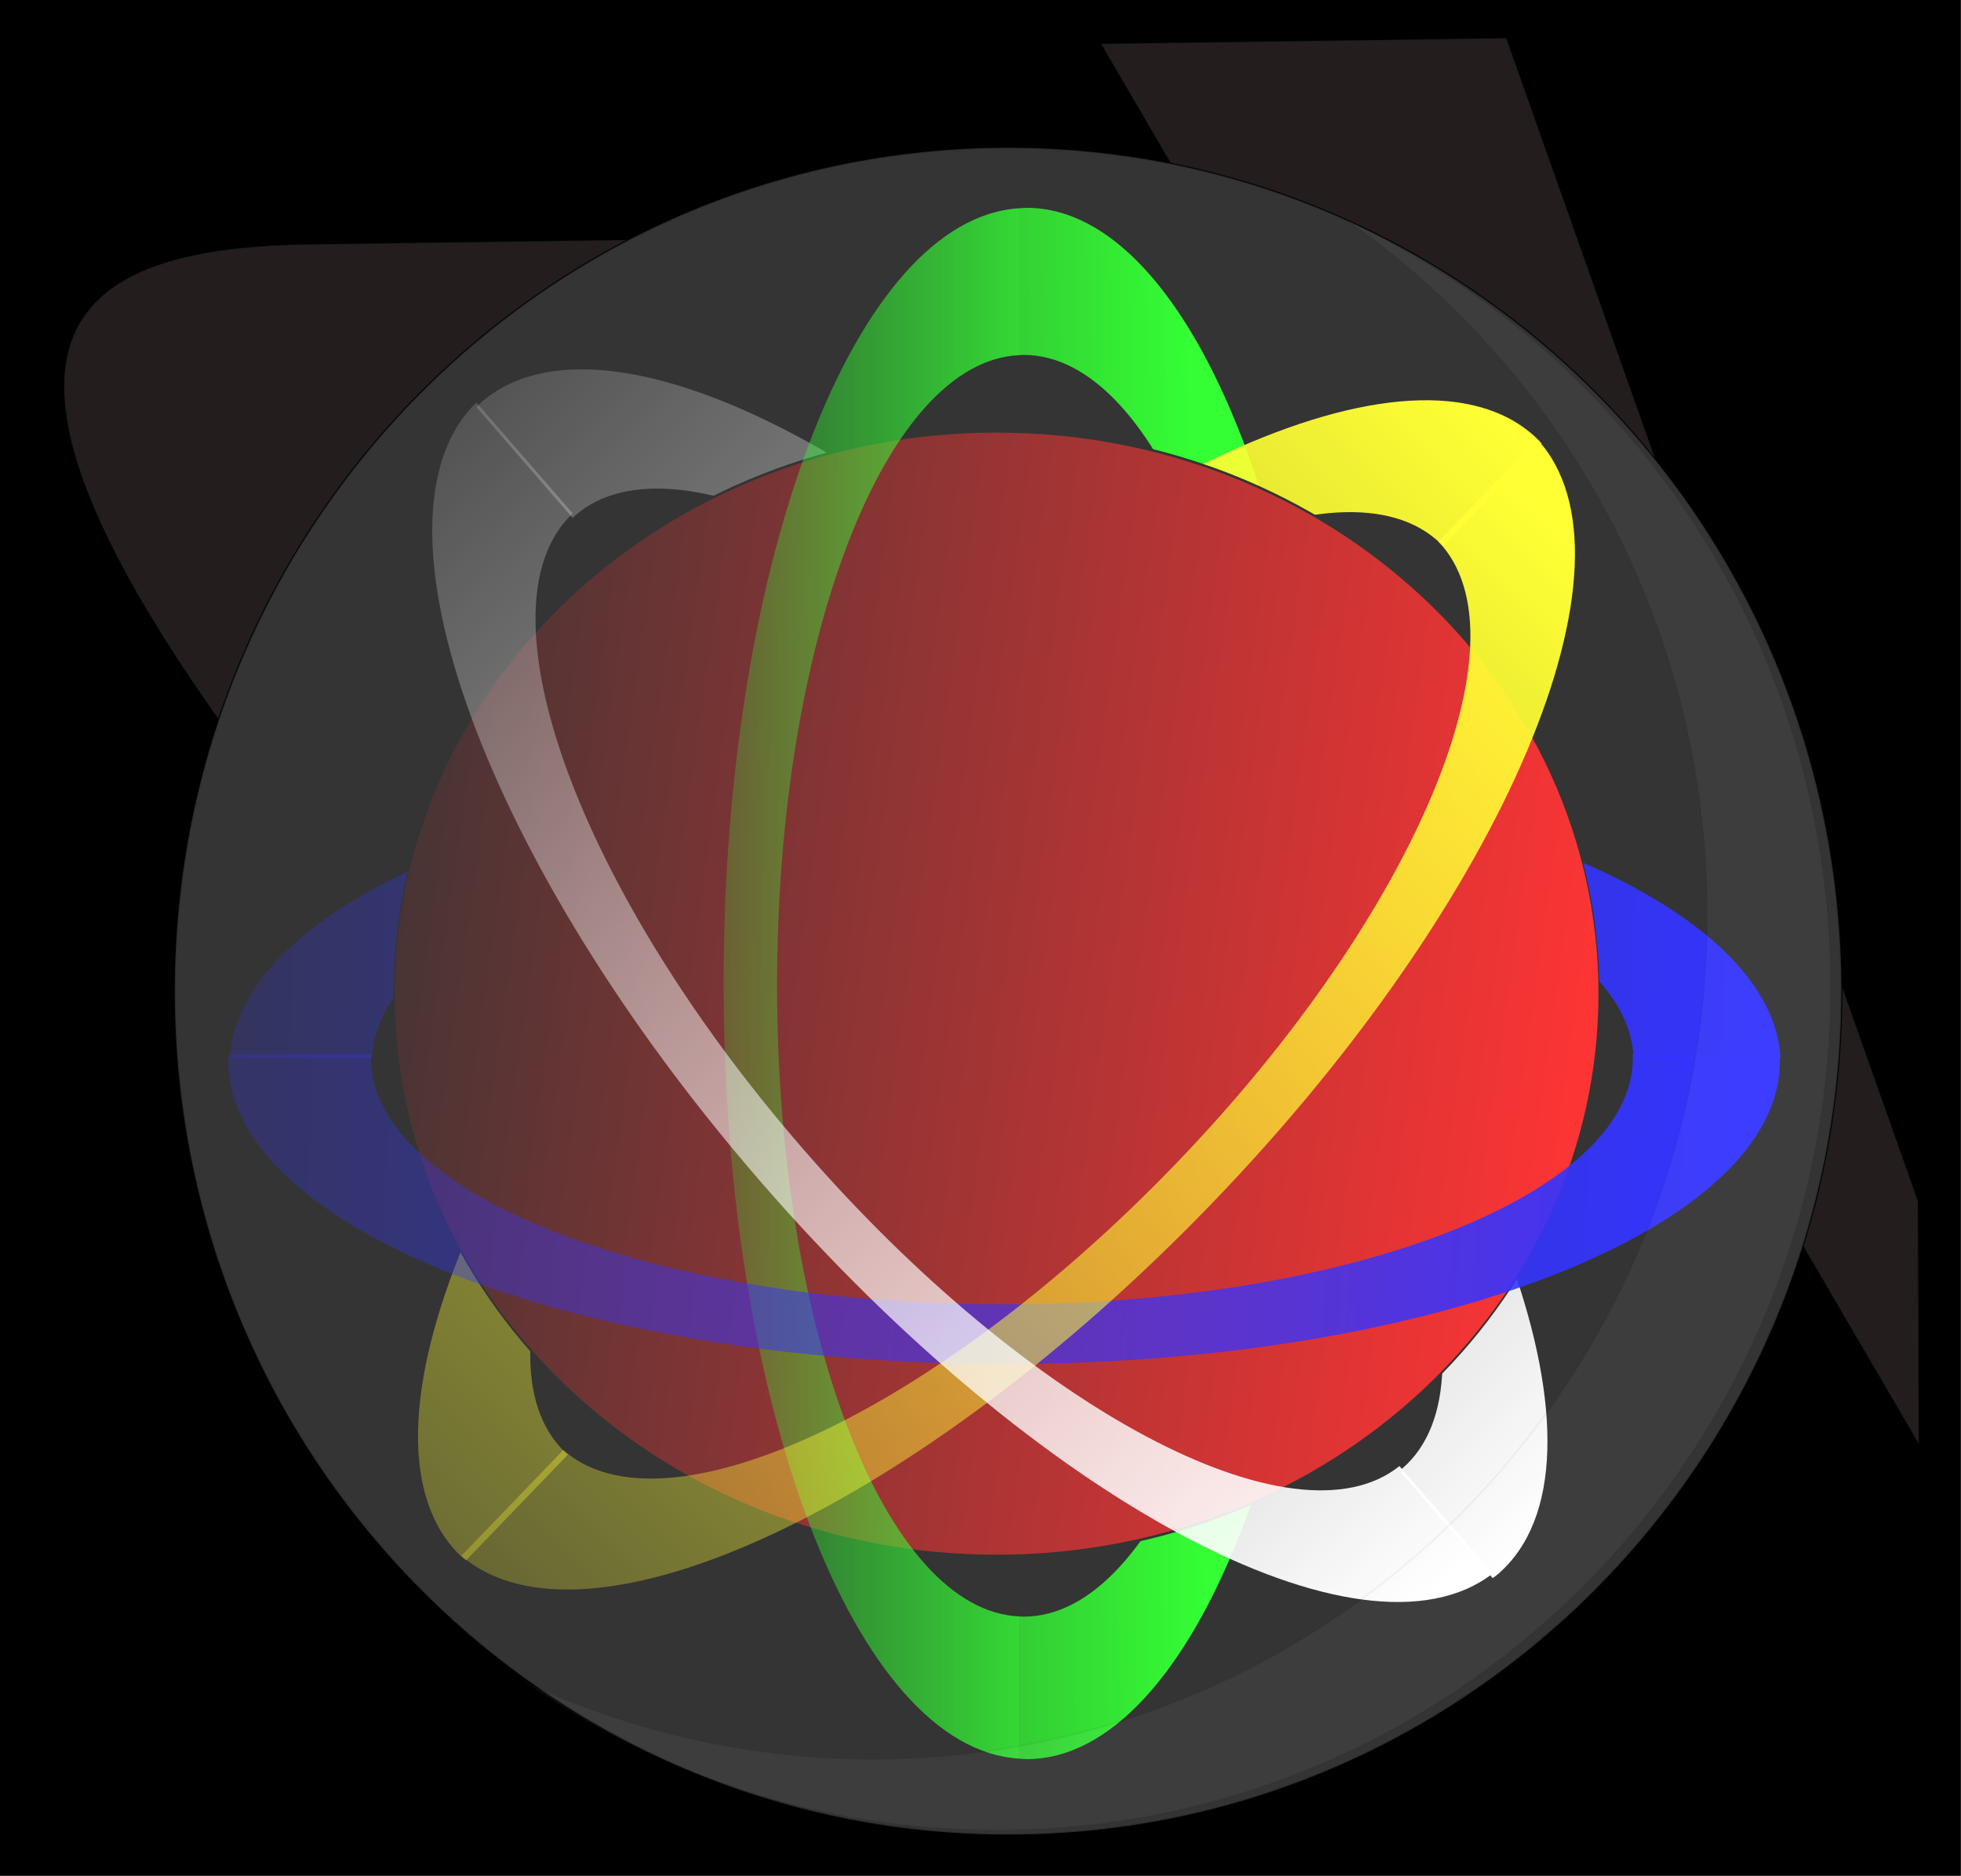
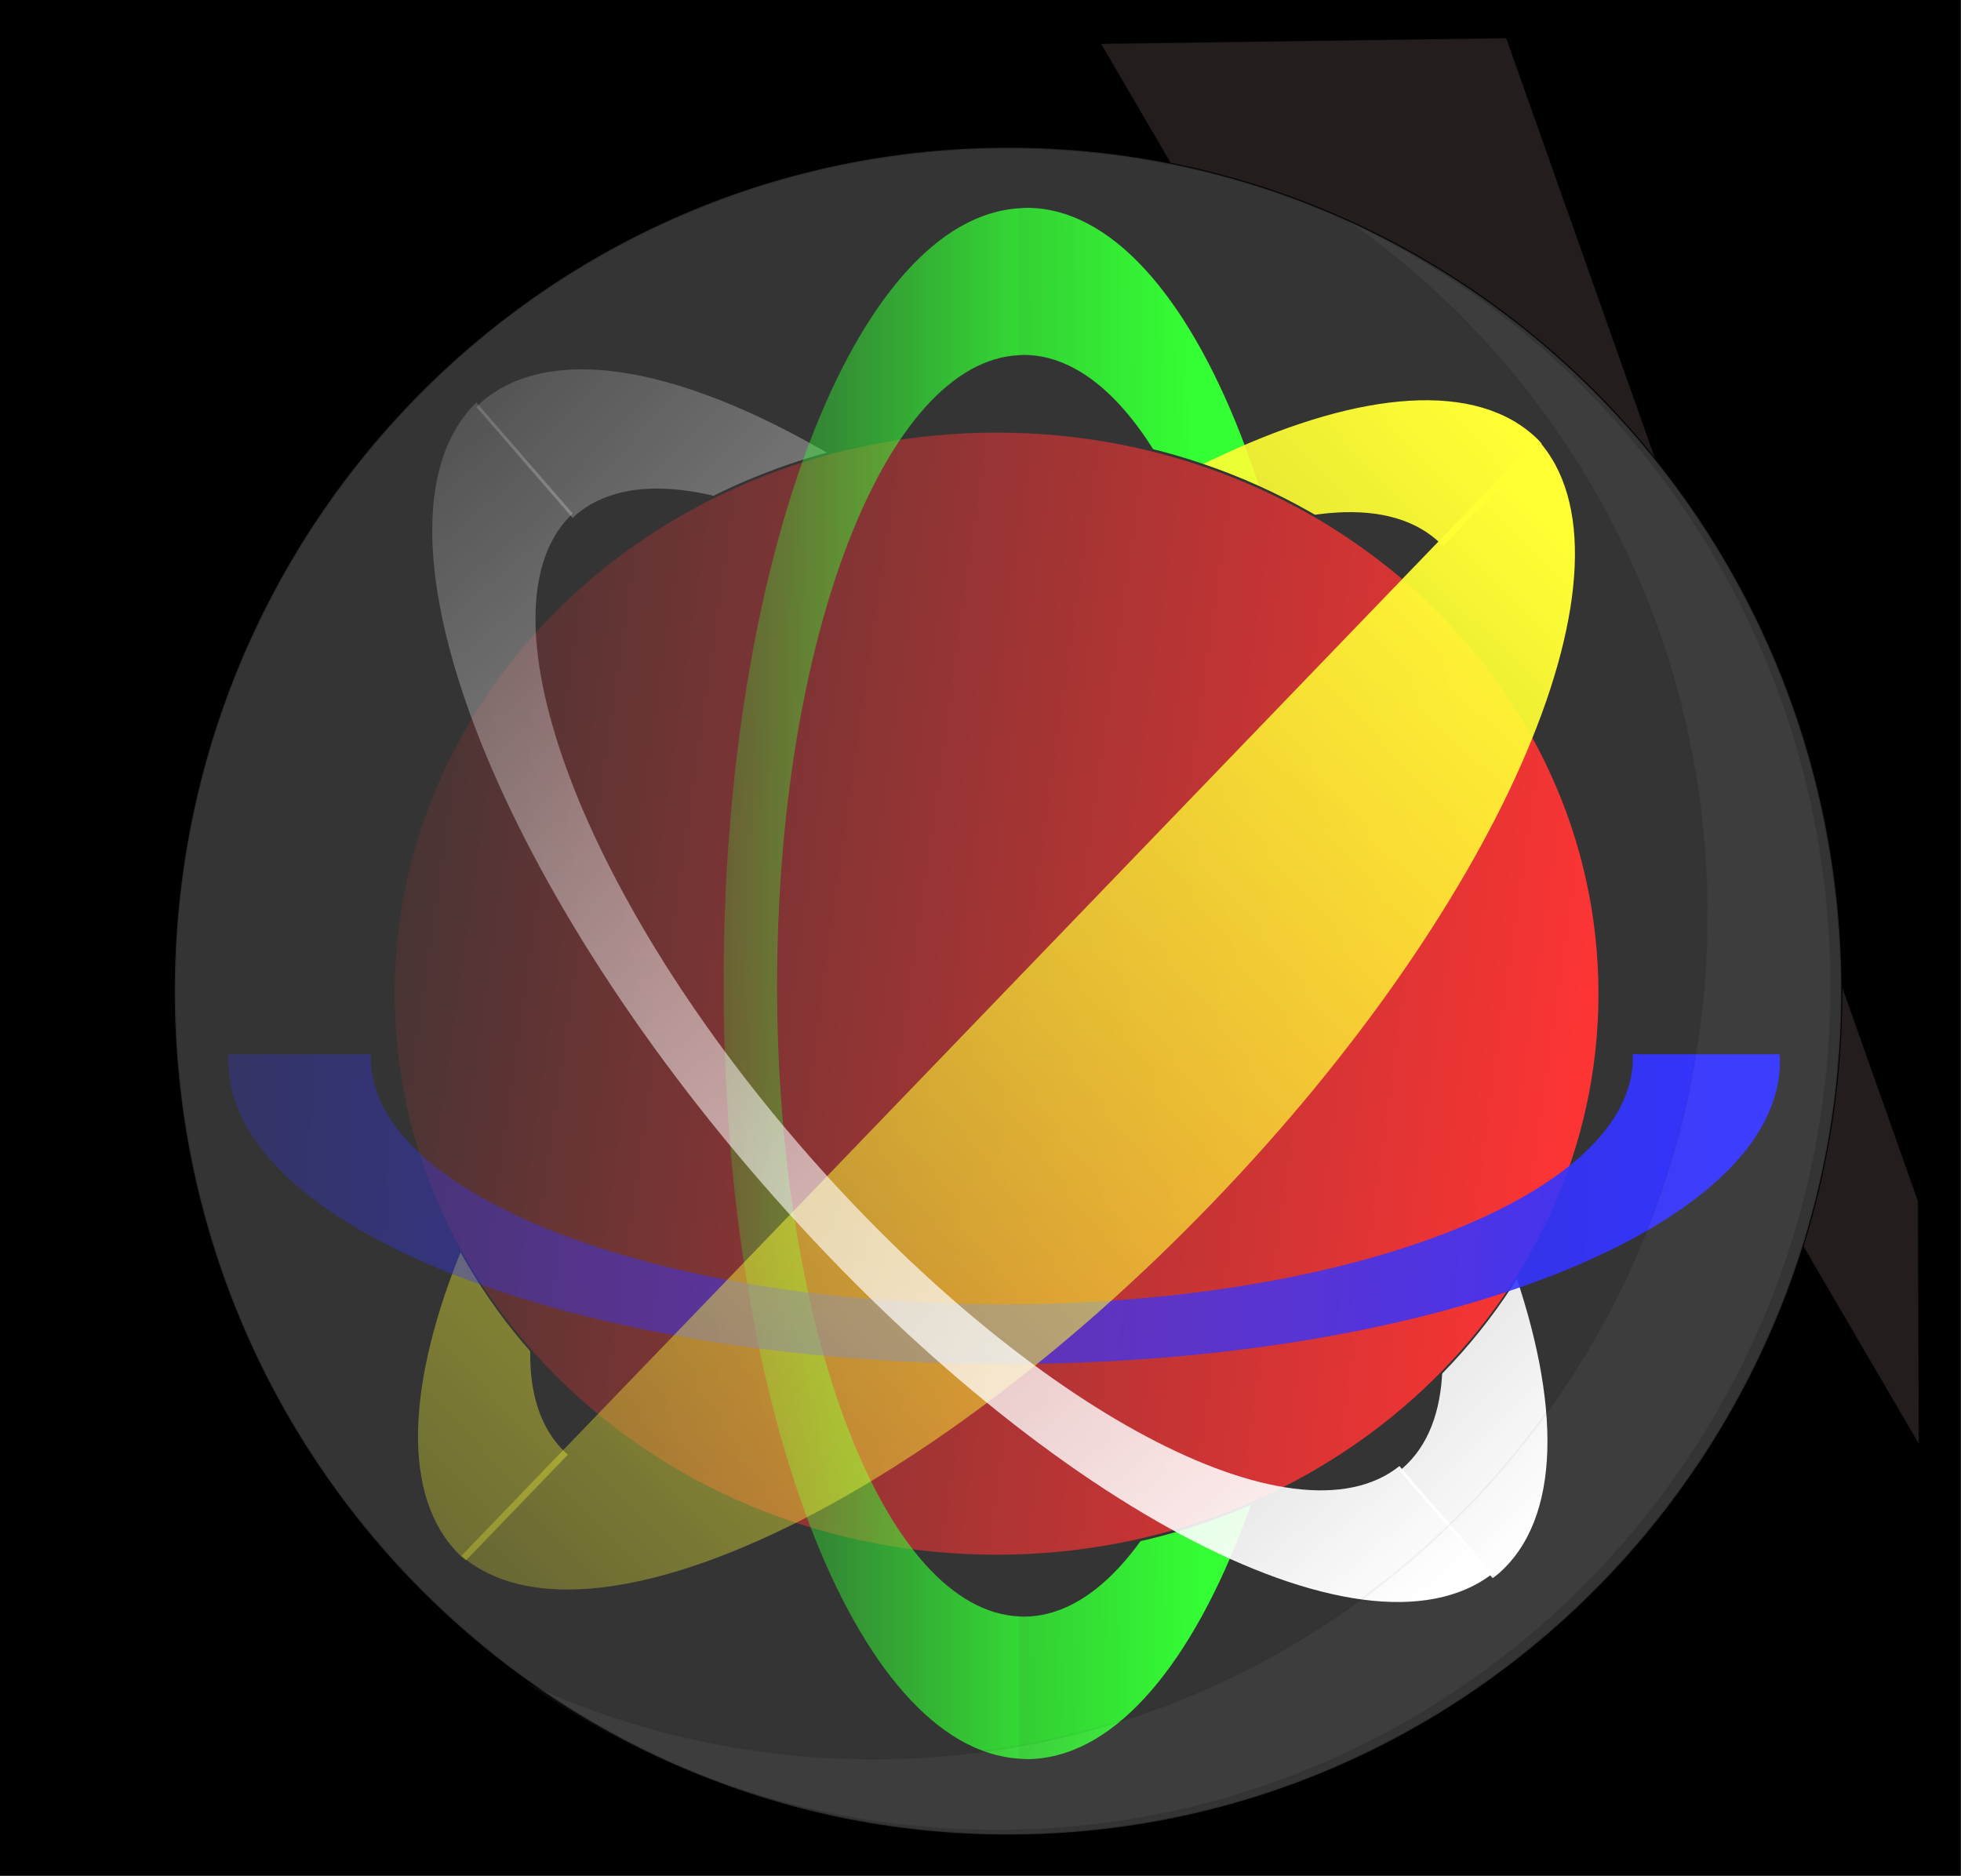
<svg xmlns="http://www.w3.org/2000/svg" version="1.1" viewBox="0 0 1175.9 1125">
  <defs>
    <filter id="r" color-interpolation-filters="sRGB">
      <feGaussianBlur stdDeviation="9.621" />
    </filter>
    <linearGradient id="i" x1="1302" x2="791.36" y1="888.53" y2="286.48" gradientTransform="translate(-744.56 -112.39)" gradientUnits="userSpaceOnUse">
      <stop stop-color="#fff" offset="0" />
      <stop stop-color="#fff" stop-opacity="0" offset="1" />
    </linearGradient>
    <filter id="o" color-interpolation-filters="sRGB">
      <feGaussianBlur stdDeviation="12.302" />
    </filter>
    <linearGradient id="h" x1="1359.2" x2="744.62" y1="427.14" y2="1051.4" gradientTransform="translate(-744.56 -112.39)" gradientUnits="userSpaceOnUse">
      <stop stop-color="#ff0" offset="0" />
      <stop stop-color="#ff0" stop-opacity="0" offset="1" />
    </linearGradient>
    <filter id="j" color-interpolation-filters="sRGB">
      <feGaussianBlur stdDeviation="12.302" />
    </filter>
    <linearGradient id="g" x1="1434.8" x2="563.81" y1="688.37" y2="645.94" gradientTransform="translate(-744.56 -112.39)" gradientUnits="userSpaceOnUse">
      <stop stop-color="#00f" offset="0" />
      <stop stop-color="#00f" stop-opacity="0" offset="1" />
    </linearGradient>
    <filter id="p" x="-.043" y="-.217" width="1.087" height="1.435" color-interpolation-filters="sRGB">
      <feGaussianBlur stdDeviation="12.302" />
    </filter>
    <linearGradient id="f" x1="1163.1" x2="943.48" y1="649.98" y2="649.98" gradientTransform="translate(-744.56 -112.39)" gradientUnits="userSpaceOnUse">
      <stop stop-color="#0f0" offset="0" />
      <stop stop-color="#0f0" stop-opacity="0" offset="1" />
    </linearGradient>
    <filter id="m" x="-.227" y="-.043" width="1.455" height="1.087" color-interpolation-filters="sRGB">
      <feGaussianBlur stdDeviation="12.302" />
    </filter>
    <linearGradient id="a" x1="1373.3" x2="813.43" y1="713.14" y2="522.5" gradientUnits="userSpaceOnUse">
      <stop stop-color="#f00" offset="0" />
      <stop stop-color="#f00" stop-opacity="0" offset="1" />
    </linearGradient>
    <linearGradient id="e" x1="1349.7" x2="764.87" y1="863.9" y2="304.28" gradientTransform="translate(-744.56 -112.39)" gradientUnits="userSpaceOnUse">
      <stop stop-color="#fff" offset="0" />
      <stop stop-color="#fff" stop-opacity="0" offset="1" />
    </linearGradient>
    <filter id="n" color-interpolation-filters="sRGB">
      <feGaussianBlur stdDeviation="12.302" />
    </filter>
    <linearGradient id="d" x1="1328.1" x2="639.11" y1="369.8" y2="1016.3" gradientTransform="translate(-744.56 -112.39)" gradientUnits="userSpaceOnUse">
      <stop stop-color="#ff0" offset="0" />
      <stop stop-color="#ff0" stop-opacity="0" offset="1" />
    </linearGradient>
    <filter id="k" color-interpolation-filters="sRGB">
      <feGaussianBlur stdDeviation="12.302" />
    </filter>
    <linearGradient id="c" x1="1451.6" x2="600.44" y1="629.78" y2="605.54" gradientTransform="translate(-744.56 -112.39)" gradientUnits="userSpaceOnUse">
      <stop stop-color="#00f" offset="0" />
      <stop stop-color="#00f" stop-opacity="0" offset="1" />
    </linearGradient>
    <filter id="q" x="-.043" y="-.227" width="1.087" height="1.455" color-interpolation-filters="sRGB">
      <feGaussianBlur stdDeviation="12.302" />
    </filter>
    <linearGradient id="b" x1="1200.1" x2="865.24" y1="587.35" y2="591.39" gradientTransform="translate(-744.56 -112.39)" gradientUnits="userSpaceOnUse">
      <stop stop-color="#0f0" offset="0" />
      <stop stop-color="#0f0" stop-opacity="0" offset="1" />
    </linearGradient>
    <filter id="l" x="-.217" y="-.043" width="1.435" height="1.087" color-interpolation-filters="sRGB">
      <feGaussianBlur stdDeviation="12.302" />
    </filter>
  </defs>
  <g transform="translate(162.22 35.844)" fill-rule="evenodd">
    <rect x="-161.66" y="-35.286" width="1174.7" height="1123.9" stroke="#000" stroke-width="1.145px" />
-     <path d="m23.131 110.68 268.76-3.76c-267.68 75.3-365.98 236.46 273.04 771.41l0.572 161.07c-828.19-795.12-770.27-925.67-542.37-928.72z" fill="#ffd5d5" opacity=".139" stroke="#000" stroke-width=".834px" />
    <path d="m498-9.579 243.01-3.397 246.87 697.49 0.517 145.63z" fill="#ffd5d5" opacity=".139" stroke="#000" stroke-width=".754px" />
    <path transform="matrix(1.073 0 0 1.073 2202 500.84)" d="m-1174.3 53.816c0 260.36-208.51 471.43-465.71 471.43-257.21 0-465.71-211.07-465.71-471.43s208.51-471.43 465.71-471.43c257.21 0 465.71 211.07 465.71 471.43z" stroke="#000" stroke-width="1px" />
    <path transform="matrix(1.367 0 0 1.367 -65.748 -142.25)" d="m376.71 169.2v64.469c0.564-0.022 1.121-0.125 1.688-0.125 59.694 0 108.06 123.92 108.06 276.78s-48.368 276.78-108.06 276.78c-0.566 0-1.124-0.072-1.688-0.094v62.406c1.015 0.059 2.011 0.188 3.031 0.188 73.395 0 132.88-152.34 132.88-340.28 0-187.95-59.48-340.31-132.88-340.31-1.02 0-2.016 0.129-3.031 0.188z" fill="url(#b)" filter="url(#l)" stroke-width="0" />
-     <path transform="matrix(1.367 0 0 1.367 -65.748 -142.25)" d="m710.47 541.92c-4.155-71.985-154.79-129.87-340.12-129.87s-335.94 57.89-340.09 129.87h62.406c2.318-58.913 125.27-106.41 276.69-106.41 151.41 0 274.34 47.494 276.66 106.41h64.469z" fill="url(#c)" filter="url(#q)" stroke-width="0" />
    <path transform="matrix(1.367 0 0 1.367 -65.748 -142.25)" d="m133.83 762.44 44.722-46.435c-0.422-0.375-0.894-0.688-1.302-1.081-42.996-41.41 8.129-164.22 114.17-274.32s226.84-165.8 269.84-124.39c0.407 0.392 0.76 0.831 1.15 1.238l43.291-44.949c-0.69-0.746-1.318-1.53-2.053-2.238-52.864-50.914-201.38 17.547-331.76 152.92s-193.23 286.38-140.37 337.29c0.735 0.708 1.542 1.306 2.313 1.968z" fill="url(#d)" filter="url(#k)" stroke-width="0" />
    <path transform="matrix(1.367 0 0 1.367 -65.748 -142.25)" d="m138.4 256.43 42.252 48.693c0.412-0.386 0.765-0.829 1.193-1.2 45.087-39.123 162.83 22.774 263.02 138.23 100.18 115.46 144.86 240.75 99.778 279.87-0.427 0.371-0.896 0.682-1.336 1.035l40.9 47.135c0.805-0.621 1.642-1.176 2.412-1.845 55.435-48.102 0.523-202.14-122.65-344.1-123.17-141.95-267.96-218.05-323.39-169.95-0.771 0.669-1.438 1.419-2.167 2.128z" fill="url(#e)" filter="url(#n)" stroke-width="0" />
    <path transform="matrix(1.304 0 0 3.113 -1024.1 -1417.2)" d="m1396 635.17c0 59.694-123.92 108.09-276.78 108.09s-276.78-48.392-276.78-108.09c0-59.694 123.92-108.09 276.78-108.09s276.78 48.392 276.78 108.09z" stroke="#000" stroke-width="1px" />
    <path transform="matrix(1.304 0 0 3.113 -1024.1 -1417.2)" d="m1396 635.17c0 59.694-123.92 108.09-276.78 108.09s-276.78-48.392-276.78-108.09c0-59.694 123.92-108.09 276.78-108.09s276.78 48.392 276.78 108.09z" fill="url(#a)" stroke-width="0" />
    <path transform="matrix(1.367 0 0 1.367 -65.748 -142.25)" d="m376.71 169.2c-71.985 4.155-129.87 154.79-129.87 340.12s57.89 335.94 129.87 340.09v-62.406c-58.913-2.318-106.41-125.27-106.41-276.69 0-151.41 47.494-274.34 106.41-276.66v-64.469z" fill="url(#f)" filter="url(#m)" stroke-width="0" />
    <path transform="matrix(1.367 0 0 1.367 -65.748 -142.25)" d="m710.02 540.35h-64.469c0.022 0.564 0.125 1.121 0.125 1.688 0 59.694-123.92 108.06-276.78 108.06s-276.78-48.368-276.78-108.06c0-0.566 0.072-1.124 0.094-1.688h-62.406c-0.059 1.015-0.188 2.011-0.188 3.031 0 73.395 152.34 132.88 340.28 132.88 187.95 0 340.31-59.48 340.31-132.88 0-1.02-0.129-2.016-0.188-3.031z" fill="url(#g)" filter="url(#p)" stroke-width="0" />
-     <path transform="matrix(1.367 0 0 1.367 -65.748 -142.25)" d="m131.81 760.42c54.731 46.943 200.92-21.397 329.49-154.89s191.34-282.12 142.38-335.05l-43.291 44.949c40.825 42.538-10.262 164.04-115.3 273.1-105.03 109.06-224.51 164.65-268.56 125.45l-44.722 46.435z" fill="url(#h)" filter="url(#j)" stroke-width="0" />
+     <path transform="matrix(1.367 0 0 1.367 -65.748 -142.25)" d="m131.81 760.42c54.731 46.943 200.92-21.397 329.49-154.89s191.34-282.12 142.38-335.05l-43.291 44.949l-44.722 46.435z" fill="url(#h)" filter="url(#j)" stroke-width="0" />
    <path transform="matrix(1.367 0 0 1.367 -65.748 -142.25)" d="m138.4 254.41c-51.647 50.316 3.353 202.03 124.82 342.01 121.46 139.98 263.89 215.79 320.99 171.76l-40.91-47.14c-46.01 36.86-162.47-24.88-261.7-139.24-99.23-114.37-143.92-238.34-100.95-278.7l-42.252-48.693z" fill="url(#i)" filter="url(#o)" stroke-width="0" />
    <path transform="matrix(1.073 0 0 1.073 2202 500.84)" d="m-1174.3 53.816c0 260.36-208.51 471.43-465.71 471.43-257.21 0-465.71-211.07-465.71-471.43s208.51-471.43 465.71-471.43c257.21 0 465.71 211.07 465.71 471.43z" fill="#fff" opacity=".204" stroke="#000" stroke-width="1px" />
    <path d="m644.92 95.979c130.76 91.284 216.47 243.96 216.47 416.91 0 279.51-223.85 506.12-499.97 506.12-74.692 0-145.54-16.59-209.19-46.312 80.559 56.229 178.21 89.156 283.47 89.156 276.12 0 499.97-226.58 499.97-506.09 0-203.9-119.11-379.62-290.75-459.78z" fill="#fff" filter="url(#r)" opacity=".204" stroke="#000" stroke-width="1.073px" />
  </g>
</svg>